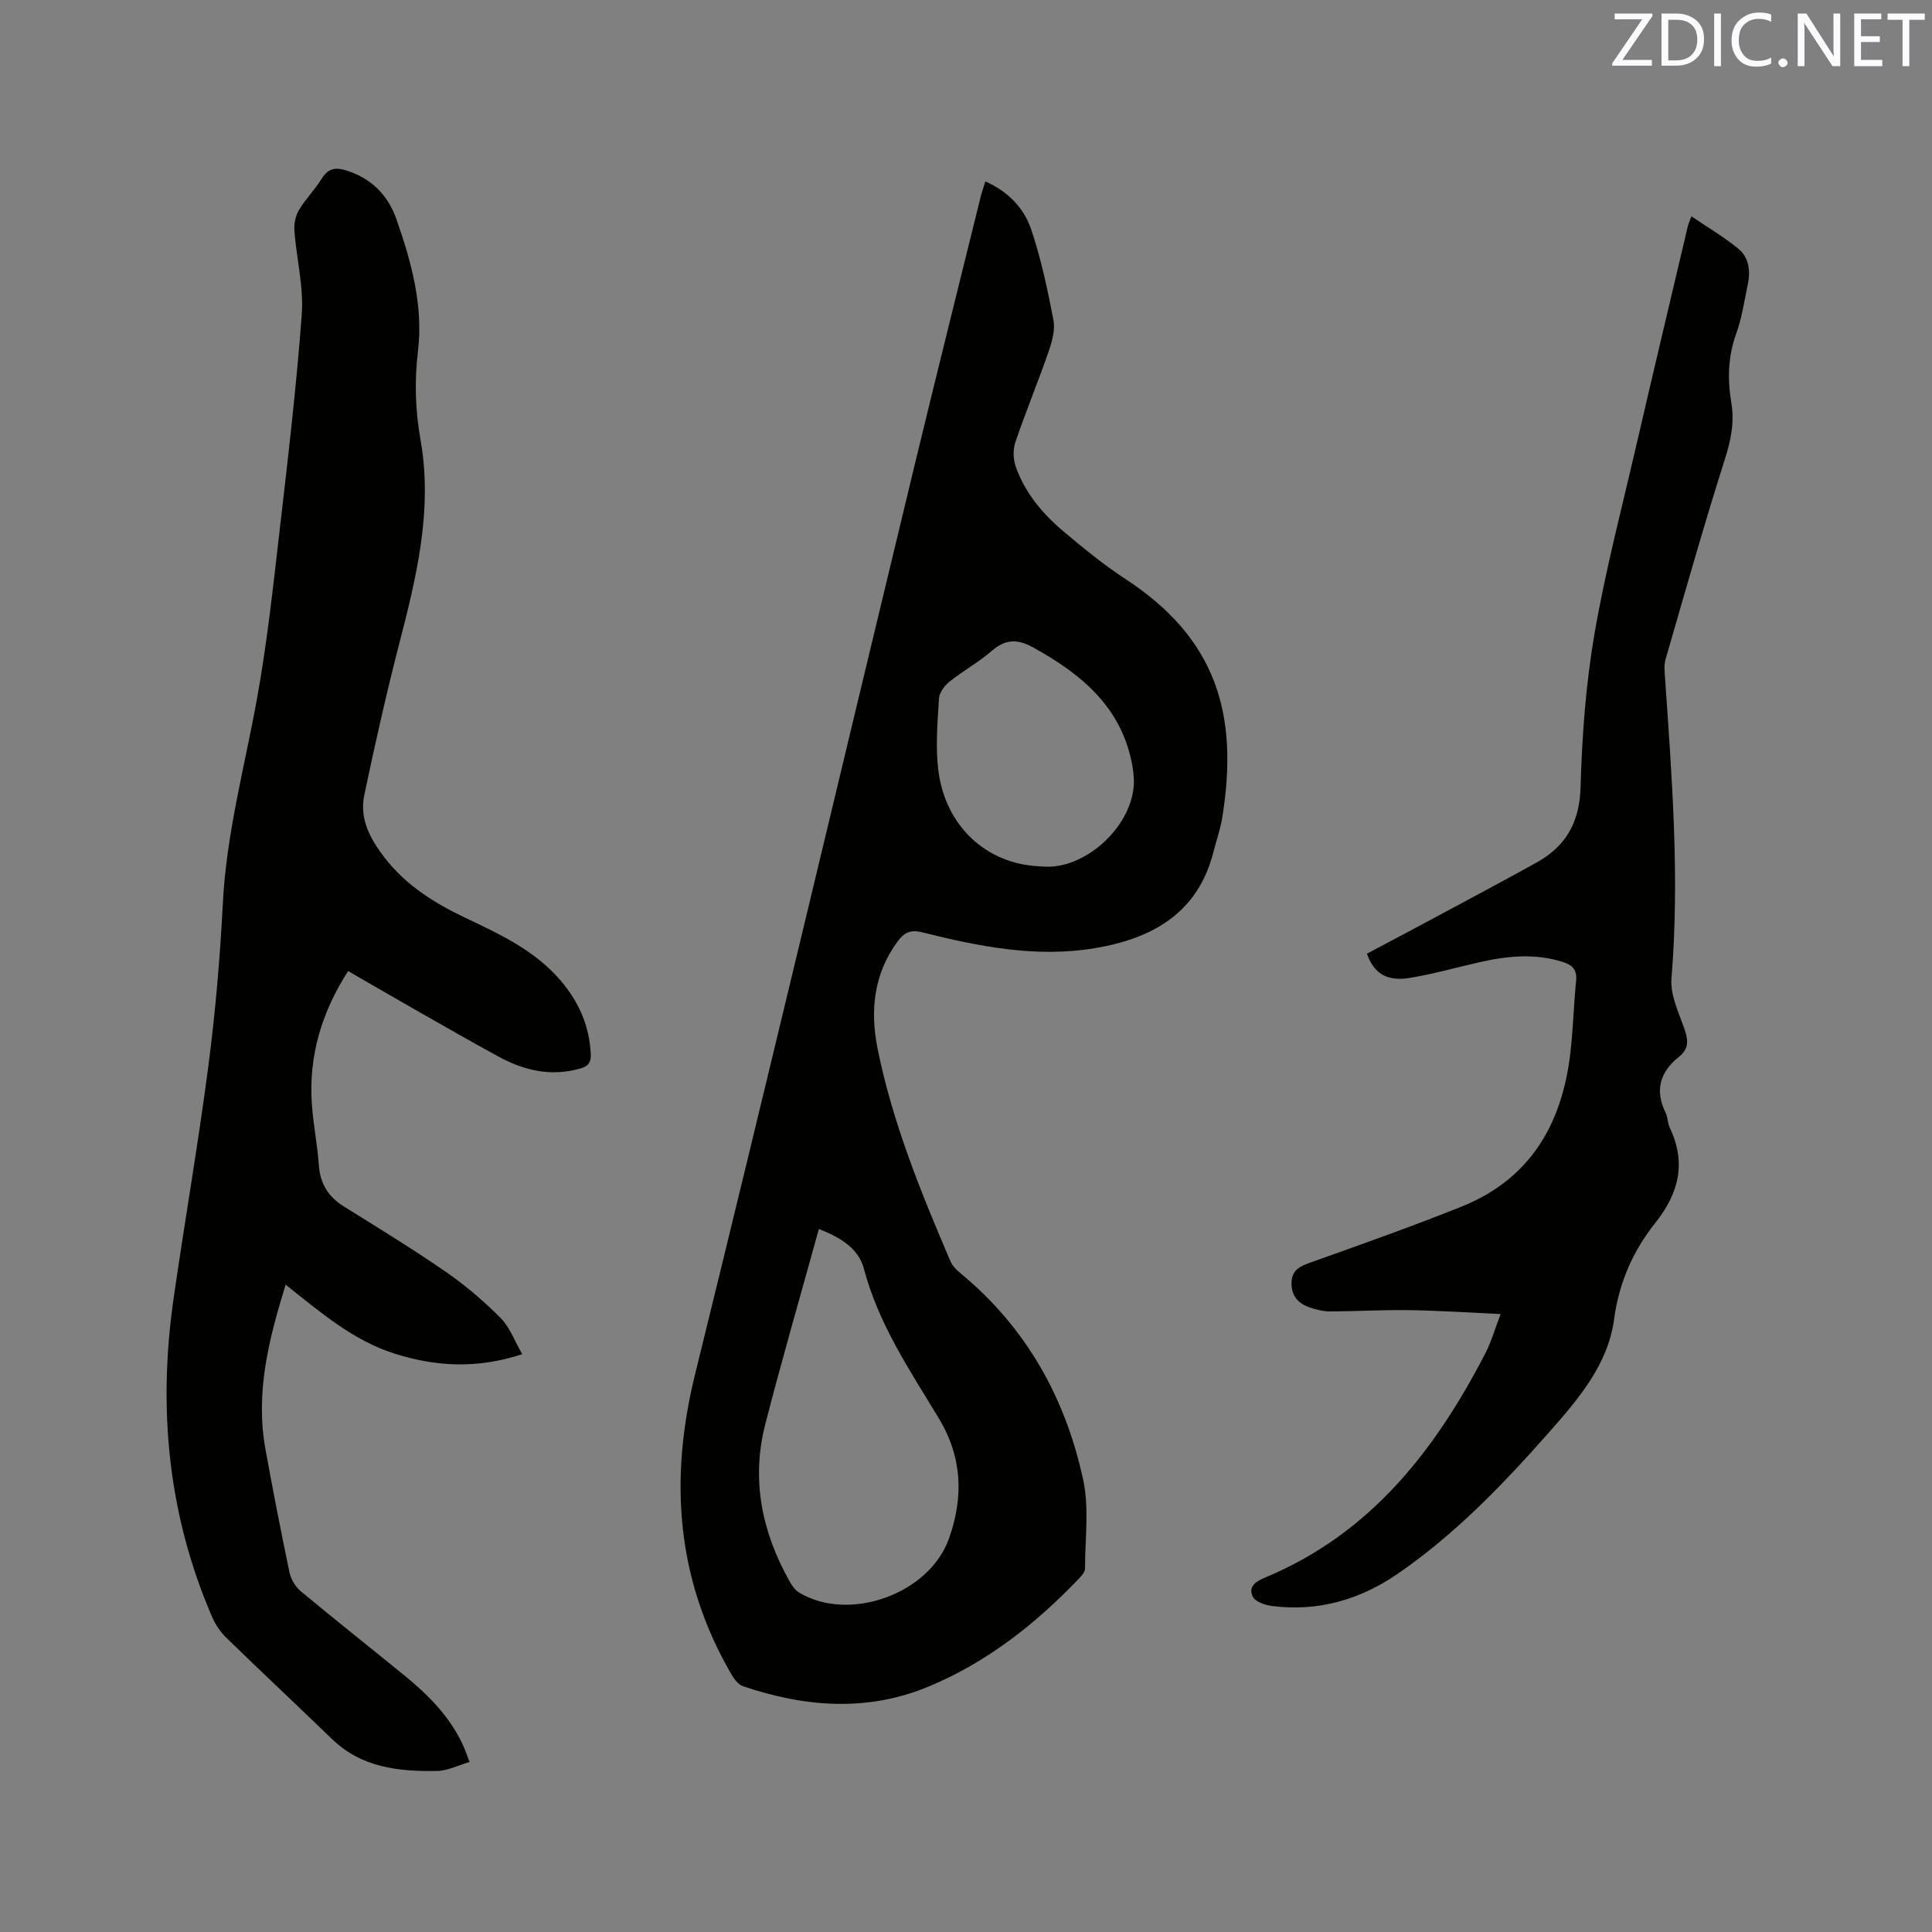
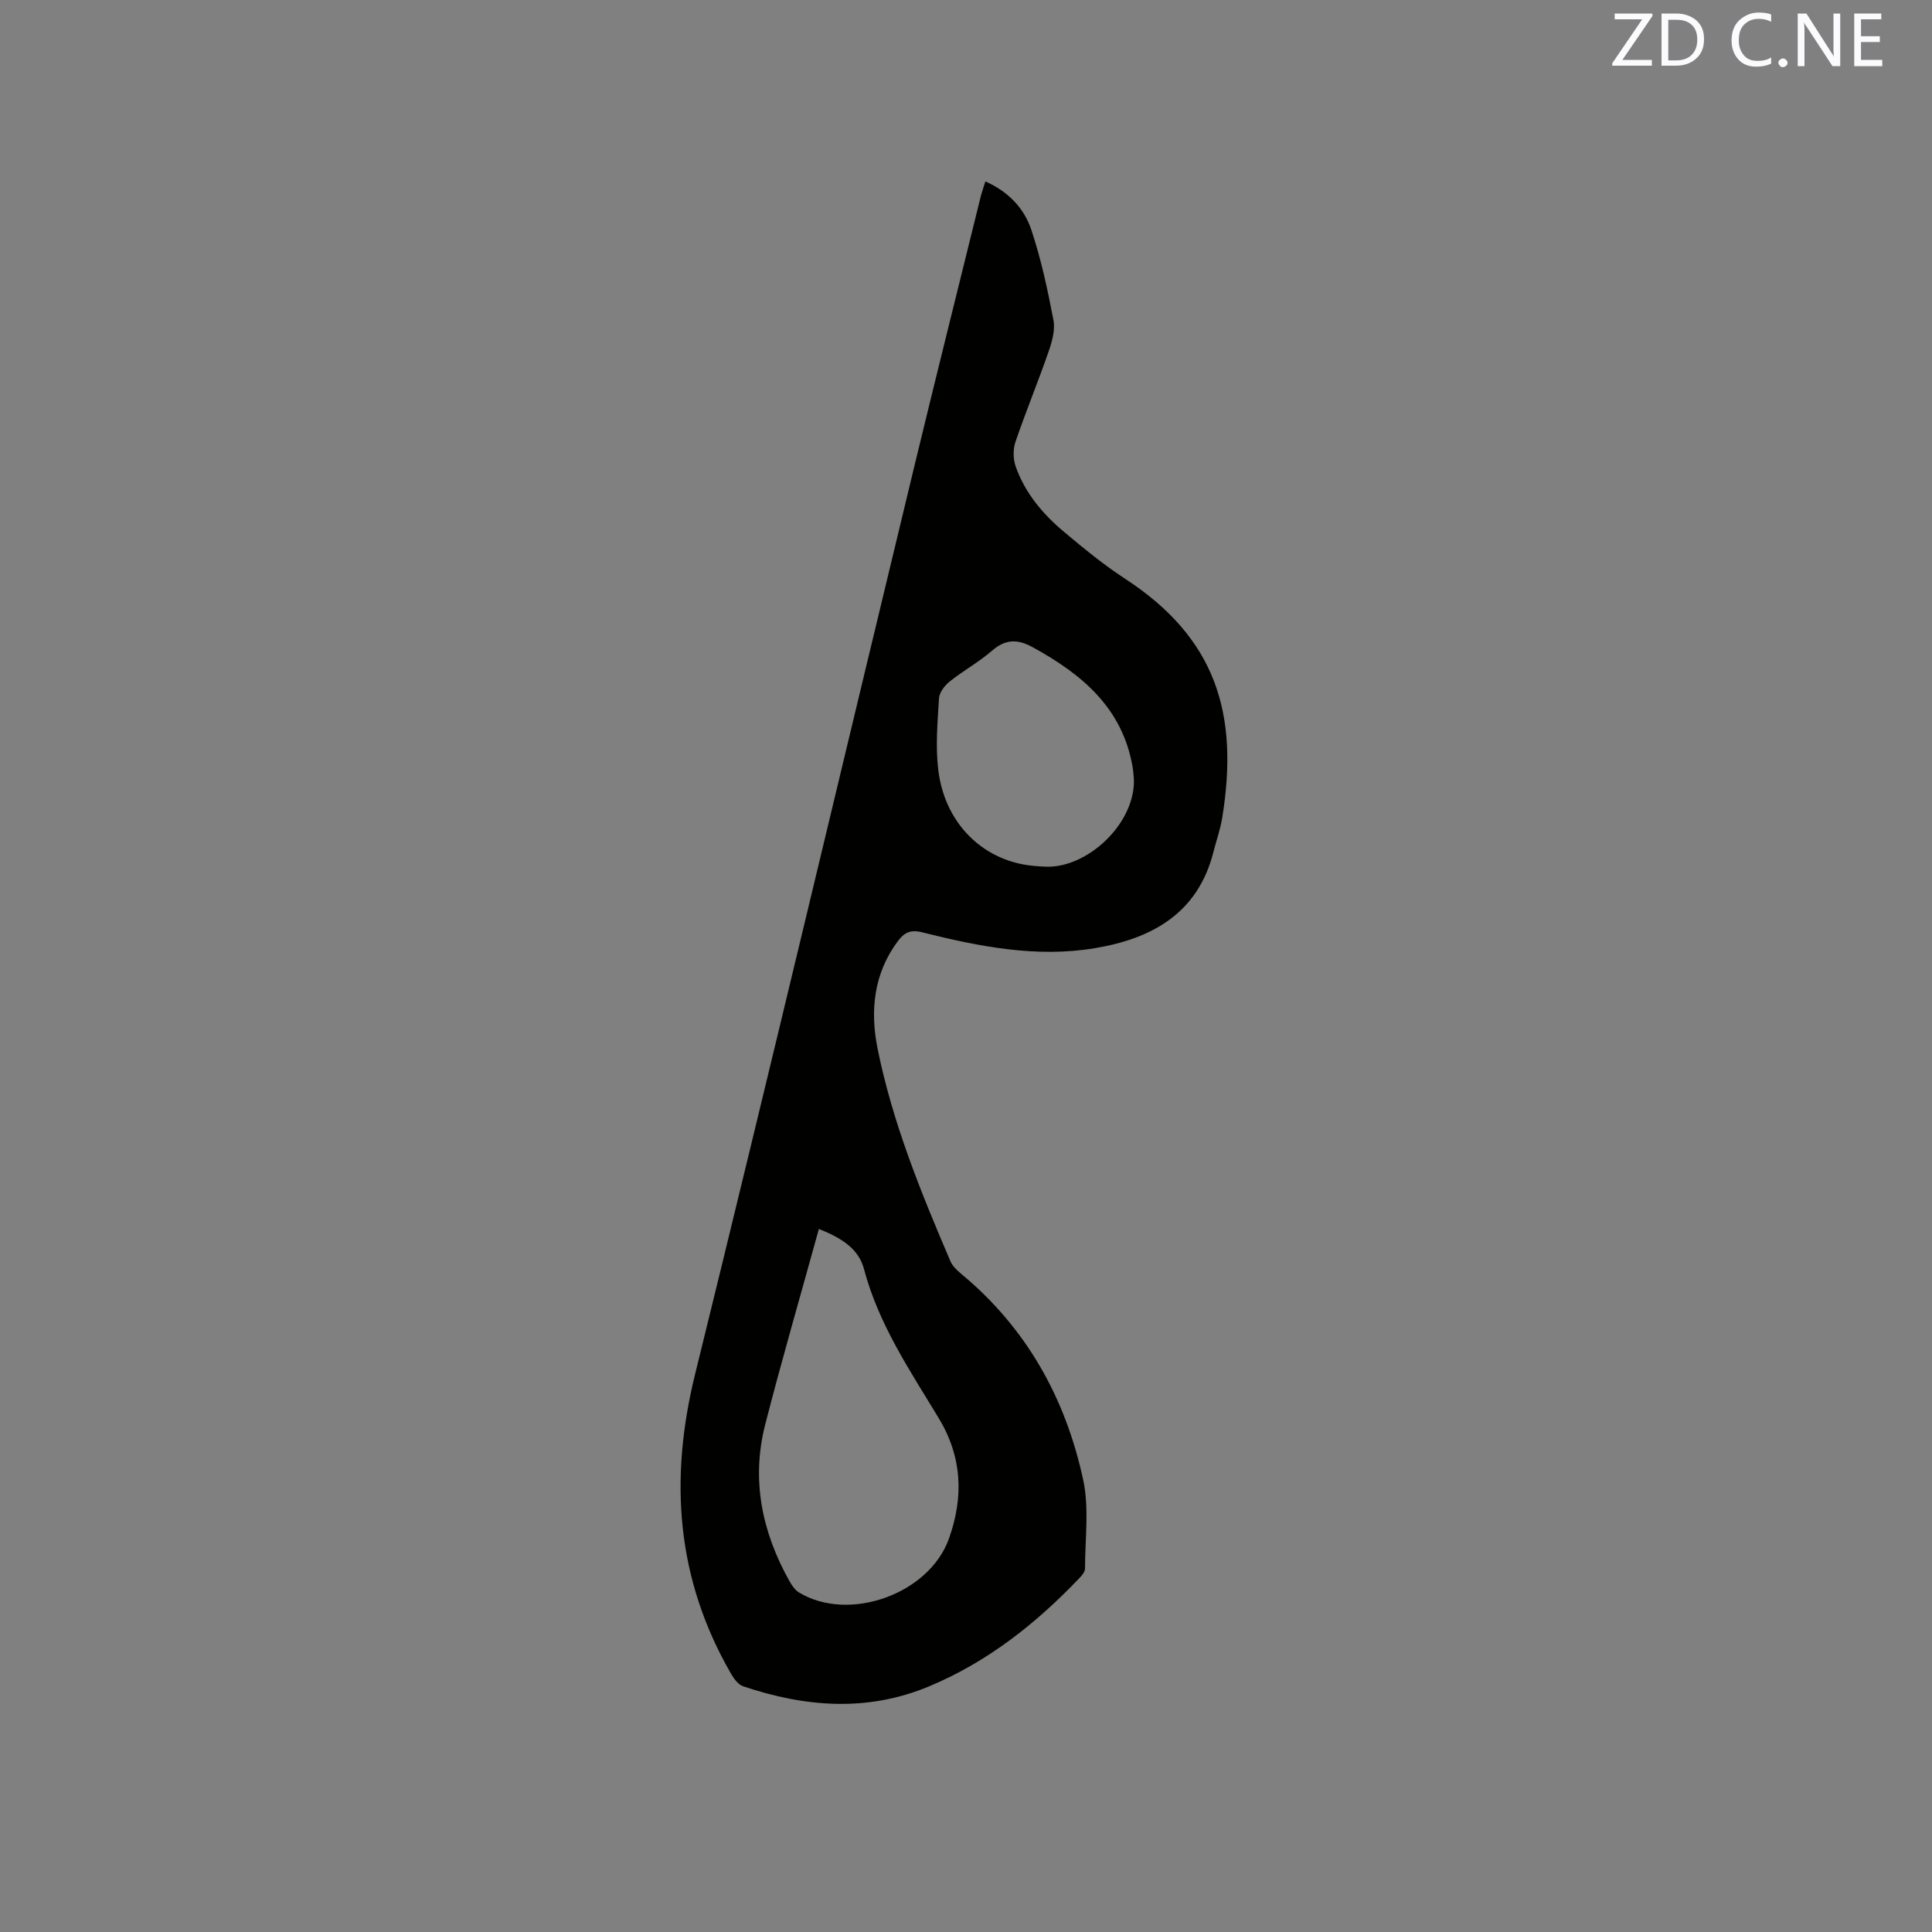
<svg xmlns="http://www.w3.org/2000/svg" enable-background="new 0 0 400 400" viewBox="0 0 400 400">
  <rect x="0" y="0" width="400" height="400" fill="#808080" stroke="none" />
  <path d="m204.01 37.56c4.69 2.07 7.99 5.5 9.49 9.95 2.04 6.08 3.39 12.42 4.6 18.73.39 2.03-.26 4.42-.97 6.46-2.18 6.3-4.73 12.47-6.89 18.78-.52 1.53-.49 3.55.04 5.08 1.94 5.54 5.67 9.93 10.1 13.63 4.06 3.4 8.18 6.78 12.61 9.67 18.78 12.27 23.57 27.93 20.05 49.49-.39 2.39-1.22 4.71-1.82 7.07-3.23 12.7-12.74 17.91-24.49 19.88-12.15 2.05-24.07-.34-35.83-3.28-2.44-.61-3.71.09-5.04 1.87-4.99 6.72-5.73 14.4-4.18 22.15 3.08 15.33 8.96 29.77 15.1 44.09.43 1.01 1.35 1.88 2.22 2.6 13.52 11.2 21.62 25.76 25.26 42.65 1.27 5.89.38 12.25.38 18.39 0 .62-.58 1.35-1.07 1.86-9 9.46-19.08 17.45-31.23 22.52-12.82 5.35-25.69 4.29-38.5-.03-1.01-.34-1.89-1.56-2.48-2.58-11.33-19.59-12.84-40.13-7.46-61.98 15.4-62.5 30.22-125.15 45.33-187.72 4.55-18.83 9.25-37.63 13.89-56.44.25-.89.56-1.76.89-2.84zm-34.47 216.88c-3.8 13.79-7.67 27.08-11.11 40.48-2.93 11.43-.69 22.26 5.02 32.44.5.89 1.15 1.85 1.98 2.35 10.36 6.26 26.96.32 31.04-11.16 3.06-8.6 2.77-16.86-2.14-24.98-5.95-9.83-12.43-19.42-15.44-30.79-1.12-4.31-4.76-6.5-9.35-8.34zm65.23-92.71c-.03-.37-.06-1.64-.27-2.89-2.09-12.28-10.5-19.25-20.69-24.84-3.18-1.74-5.66-1.69-8.46.75-2.7 2.35-5.91 4.1-8.72 6.34-1.04.83-2.14 2.26-2.22 3.48-.3 4.94-.74 9.97-.15 14.84 1.26 10.4 8.3 17.86 17.69 19.58 1.45.27 2.94.37 4.42.44 8.53.43 18.38-8.57 18.4-17.7z" fill="#010100" />
-   <path d="m72.08 201.05c-5.31 8.21-8.25 17.41-7.51 27.6.3 4.22 1.15 8.4 1.45 12.62.27 3.81 1.95 6.5 5.15 8.5 7.09 4.43 14.24 8.79 21.12 13.54 4.06 2.8 7.87 6.06 11.35 9.56 1.91 1.92 2.9 4.76 4.48 7.5-9.3 3.05-17.83 2.61-26.44-.12-8.61-2.74-15.27-8.51-22.54-14.27-3.53 11.38-6.29 22.4-4.19 34.02 1.55 8.54 3.21 17.07 4.99 25.57.3 1.41 1.23 2.97 2.34 3.89 7.09 5.9 14.33 11.62 21.48 17.45 4.88 3.98 9.28 8.41 12.01 14.21.49 1.04.85 2.14 1.45 3.68-2.37.69-4.54 1.82-6.72 1.86-7.9.13-15.61-.66-21.75-6.6-7.24-7-14.6-13.88-21.82-20.91-1.24-1.21-2.32-2.76-3-4.35-9.19-21.21-11.26-43.32-7.98-66.03 2.31-16.04 5.1-32.01 7.19-48.07 1.45-11.13 2.42-22.35 2.99-33.57.72-14.39 4.48-28.2 7.04-42.26 2.1-11.55 3.36-23.26 4.71-34.93 1.73-14.95 3.5-29.91 4.6-44.91.41-5.69-1.1-11.5-1.53-17.27-.11-1.42.24-3.09.96-4.3 1.35-2.26 3.27-4.18 4.67-6.42 1.28-2.06 2.67-2.5 4.99-1.79 5.31 1.63 8.76 5.13 10.53 10.2 3.08 8.83 5.57 17.82 4.43 27.34-.74 6.14-.55 12.16.54 18.3 2.56 14.47-.85 28.41-4.45 42.32-2.67 10.35-5.01 20.79-7.21 31.26-1.04 4.92 1.32 9.12 4.21 12.89 4.37 5.69 10.29 9.4 16.66 12.43 7.19 3.42 14.42 6.75 19.76 12.99 3.77 4.4 6.01 9.4 6.27 15.27.08 1.71-.53 2.5-2.09 2.95-6.11 1.78-11.75.45-17.13-2.51-5.48-3-10.91-6.1-16.34-9.19-4.85-2.77-9.67-5.56-14.67-8.45z" fill="#010100" />
-   <path d="m350.19 44.79c3.45 2.34 6.78 4.29 9.72 6.71 2.19 1.8 2.54 4.58 1.96 7.34-.72 3.42-1.21 6.93-2.39 10.19-1.73 4.76-1.84 9.53-1.03 14.36.69 4.1-.09 7.78-1.35 11.73-4.36 13.72-8.26 27.58-12.27 41.4-.31 1.07-.21 2.3-.13 3.44 1.44 20.83 3.09 41.64 1.36 62.57-.29 3.45 1.52 7.16 2.73 10.63.79 2.29.82 4.05-1.16 5.63-3.95 3.14-5.07 6.95-2.77 11.62.46.93.39 2.11.84 3.05 3.47 7.3 1.92 13.56-3.02 19.77-4.56 5.74-7.48 12.29-8.49 19.86-1.26 9.41-7.36 16.52-13.41 23.38-9.56 10.83-19.56 21.25-31.53 29.45-7.74 5.3-16.43 7.8-25.89 6.58-1.44-.18-3.49-.88-3.99-1.94-1.08-2.26.95-3.28 2.79-4.05 21.68-9.09 35.05-26.32 45.43-46.45 1.14-2.21 1.82-4.66 3.1-8-6.8-.31-12.87-.72-18.94-.81-5.5-.08-11 .25-16.51.26-1.35 0-2.74-.37-4.03-.8-2.44-.81-3.9-2.44-3.81-5.19.08-2.58 1.72-3.35 3.92-4.13 10.45-3.72 20.92-7.43 31.22-11.55 14.31-5.72 20.92-17.19 22.6-31.94.56-4.94.69-9.94 1.18-14.89.23-2.29-.86-3.25-2.8-3.86-5.77-1.82-11.51-1.23-17.26.08-4.85 1.1-9.65 2.48-14.55 3.26-4.59.73-7.31-1-8.7-5.04 5.79-3.08 11.67-6.18 17.52-9.33 5.87-3.15 11.75-6.3 17.58-9.53 6.12-3.39 8.93-8.35 9.13-15.64.3-10.58 1.08-21.23 2.87-31.65 2.27-13.22 5.71-26.25 8.73-39.34 3.48-15.06 7.06-30.09 10.61-45.13.08-.39.27-.76.74-2.04z" fill="#010100" />
+   <path d="m72.08 201.05z" fill="#010100" />
  <g fill="#fbfafc">
    <path d="m342.2 3.2-6.3 9.2h6.1v1.2h-8.2v-.5l6.2-9.1h-5.7v-1.2h7.8v.4z" />
    <path d="m344 13.7v-10.9h3.1c1.6 0 3 .5 4.1 1.4 1.1 1 1.6 2.2 1.6 3.9s-.5 3-1.6 4-2.5 1.5-4.2 1.5h-3zm1.4-9.6v8.4h1.6c1.4 0 2.5-.4 3.2-1.1.8-.8 1.2-1.8 1.2-3.2s-.4-2.4-1.2-3.1-1.8-1-3.1-1z" />
-     <path d="m356.3 2.8v10.9h-1.4v-10.9z" />
    <path d="m366.6 13.2c-.8.4-1.8.6-3 .6-1.6 0-2.8-.5-3.7-1.5s-1.4-2.3-1.4-3.9c0-1.7.5-3.2 1.6-4.2s2.4-1.6 4-1.6c1 0 1.9.1 2.6.4v1.5c-.8-.4-1.6-.6-2.6-.6-1.2 0-2.2.4-3 1.2s-1.1 1.9-1.1 3.3c0 1.3.4 2.3 1.1 3.1s1.6 1.1 2.8 1.1c1.1 0 2-.2 2.8-.7v1.3z" />
    <path d="m368.2 13c0-.3.1-.5.3-.6.2-.2.4-.3.6-.3.3 0 .5.1.7.3s.3.4.3.6-.1.5-.3.6c-.2.2-.4.3-.7.3s-.5-.1-.6-.3c-.2-.2-.3-.4-.3-.6z" />
    <path d="m381.1 13.7h-1.7l-5.5-8.4c-.2-.2-.3-.5-.4-.7 0 .2.1.8.1 1.5v7.6h-1.4v-10.9h1.8l5.3 8.3c.3.4.4.6.4.8 0-.3-.1-.8-.1-1.6v-7.5h1.4v10.9z" />
    <path d="m389.7 13.7h-5.8v-10.9h5.6v1.2h-4.2v3.5h3.9v1.2h-3.9v3.7h4.4z" />
-     <path d="m398.4 4.1h-3.1v9.6h-1.4v-9.6h-3.1v-1.3h7.7v1.3z" />
  </g>
</svg>